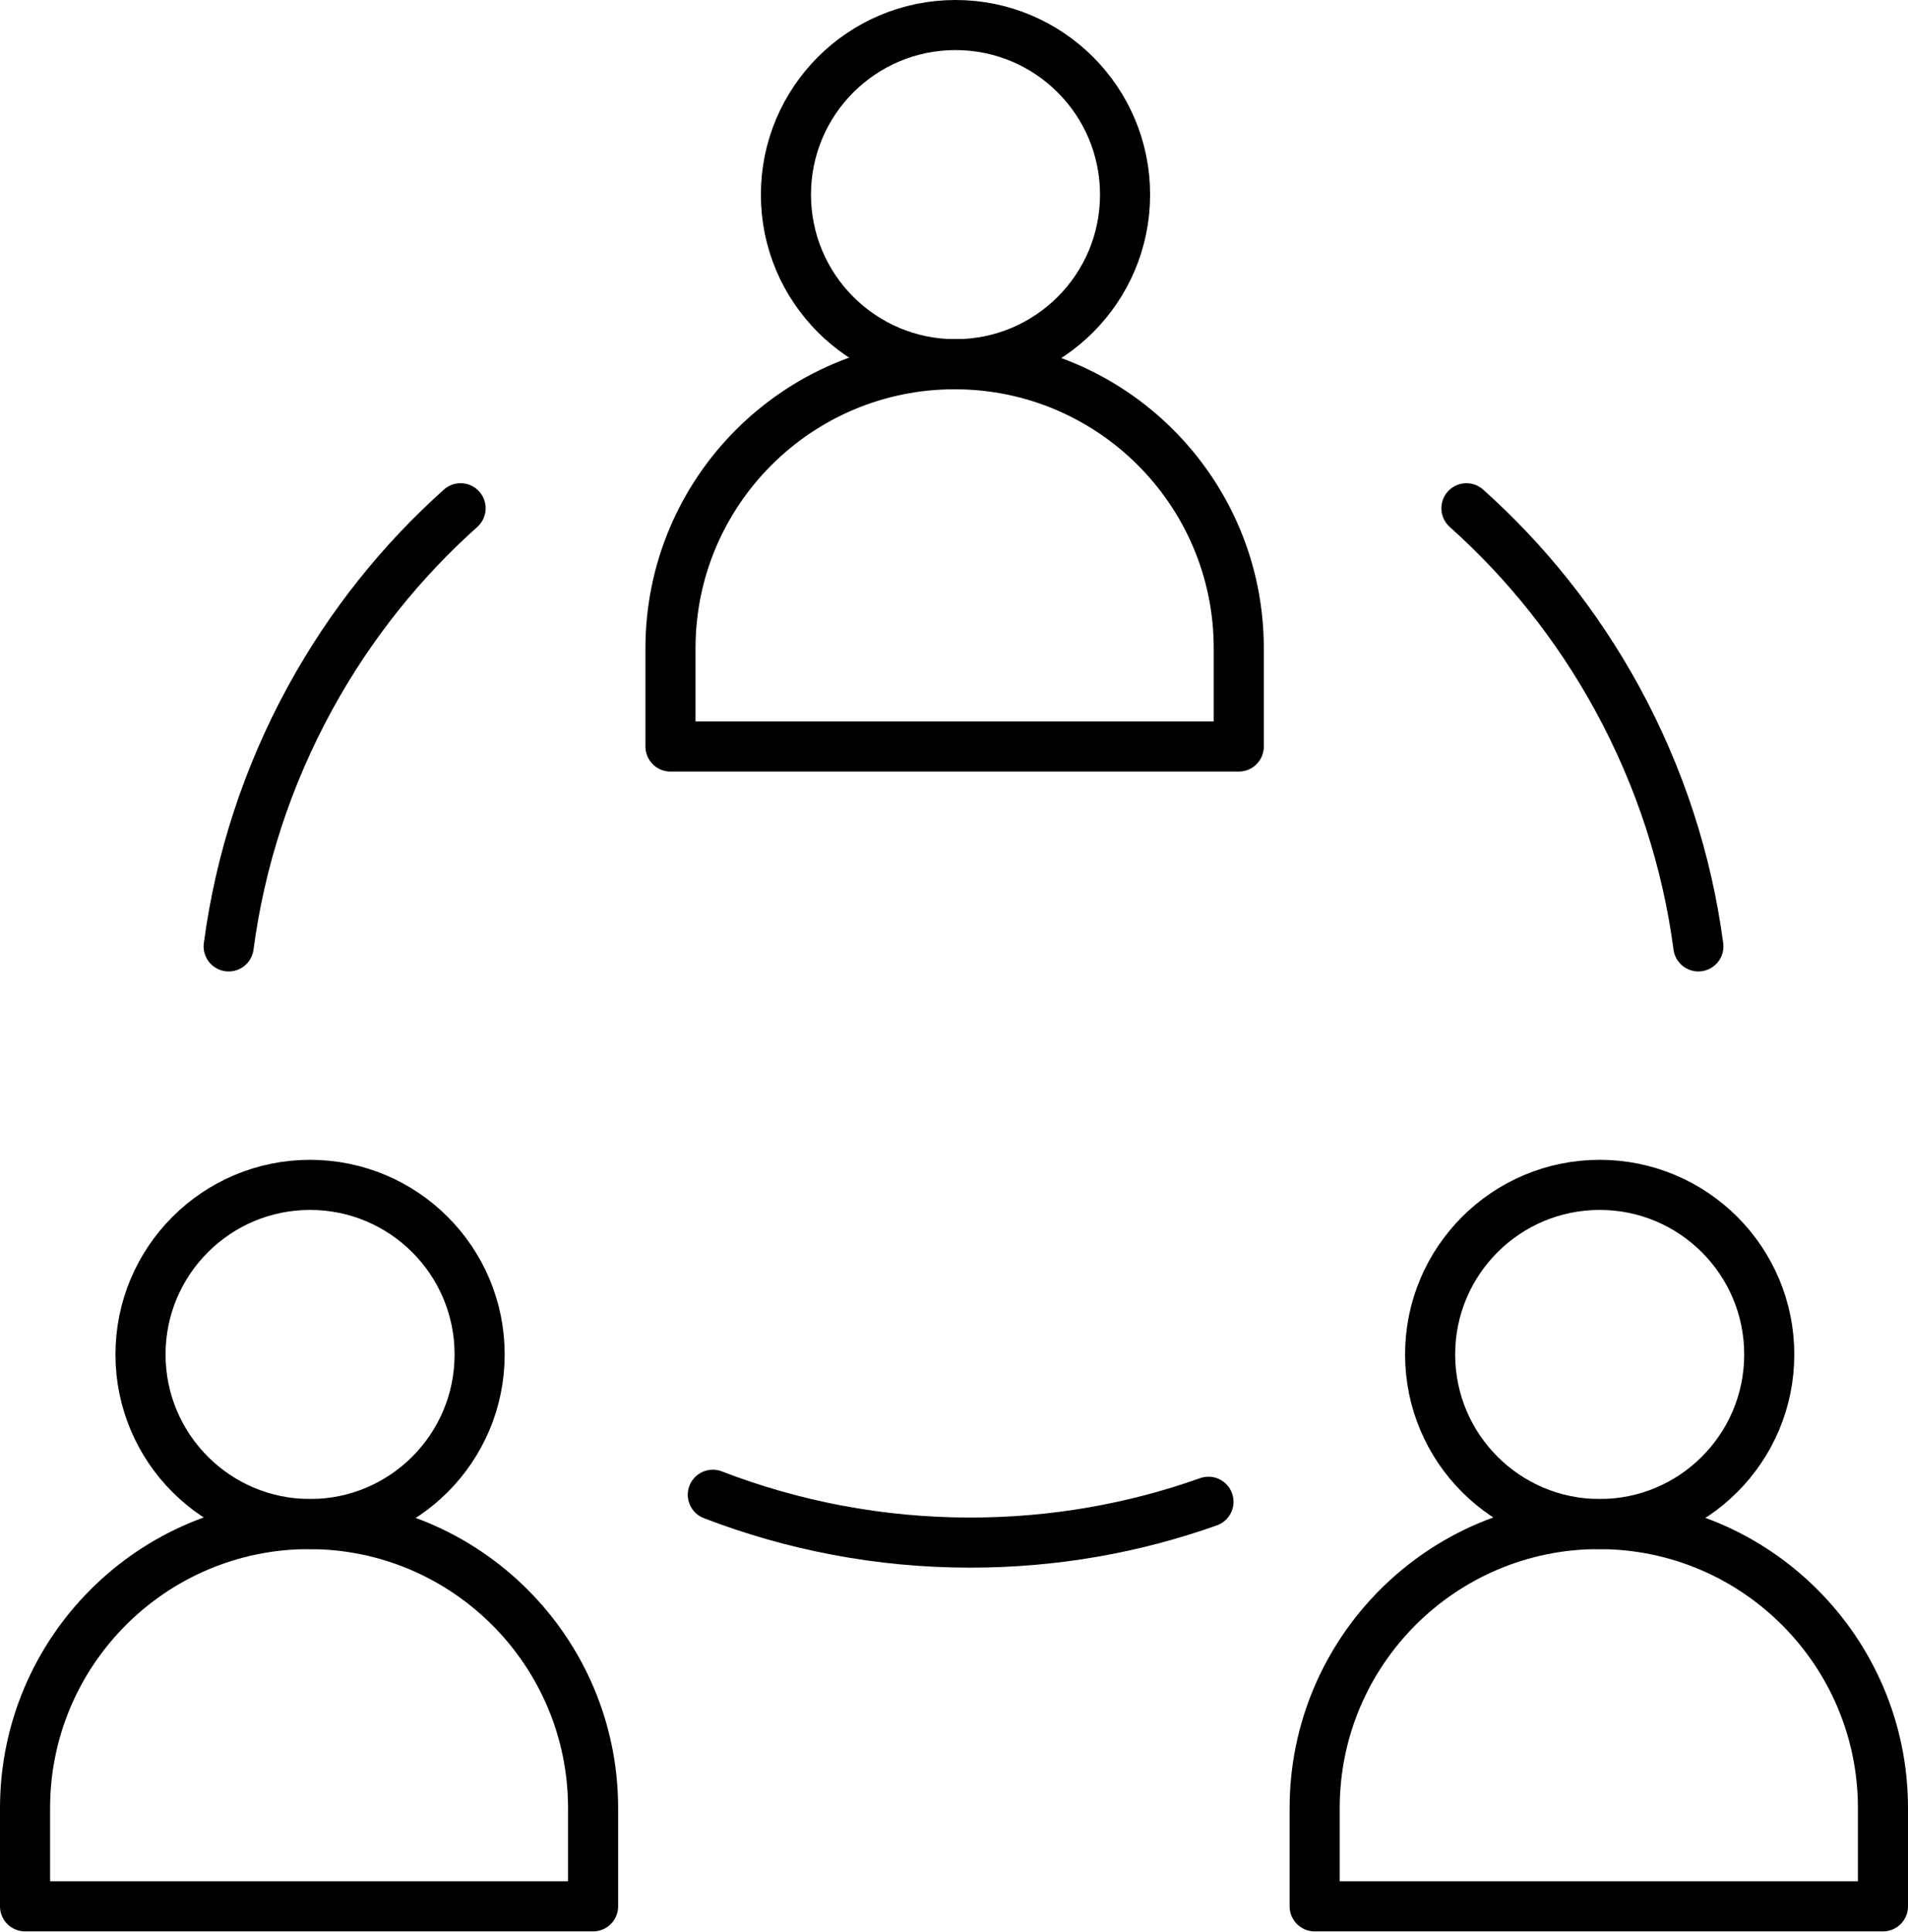
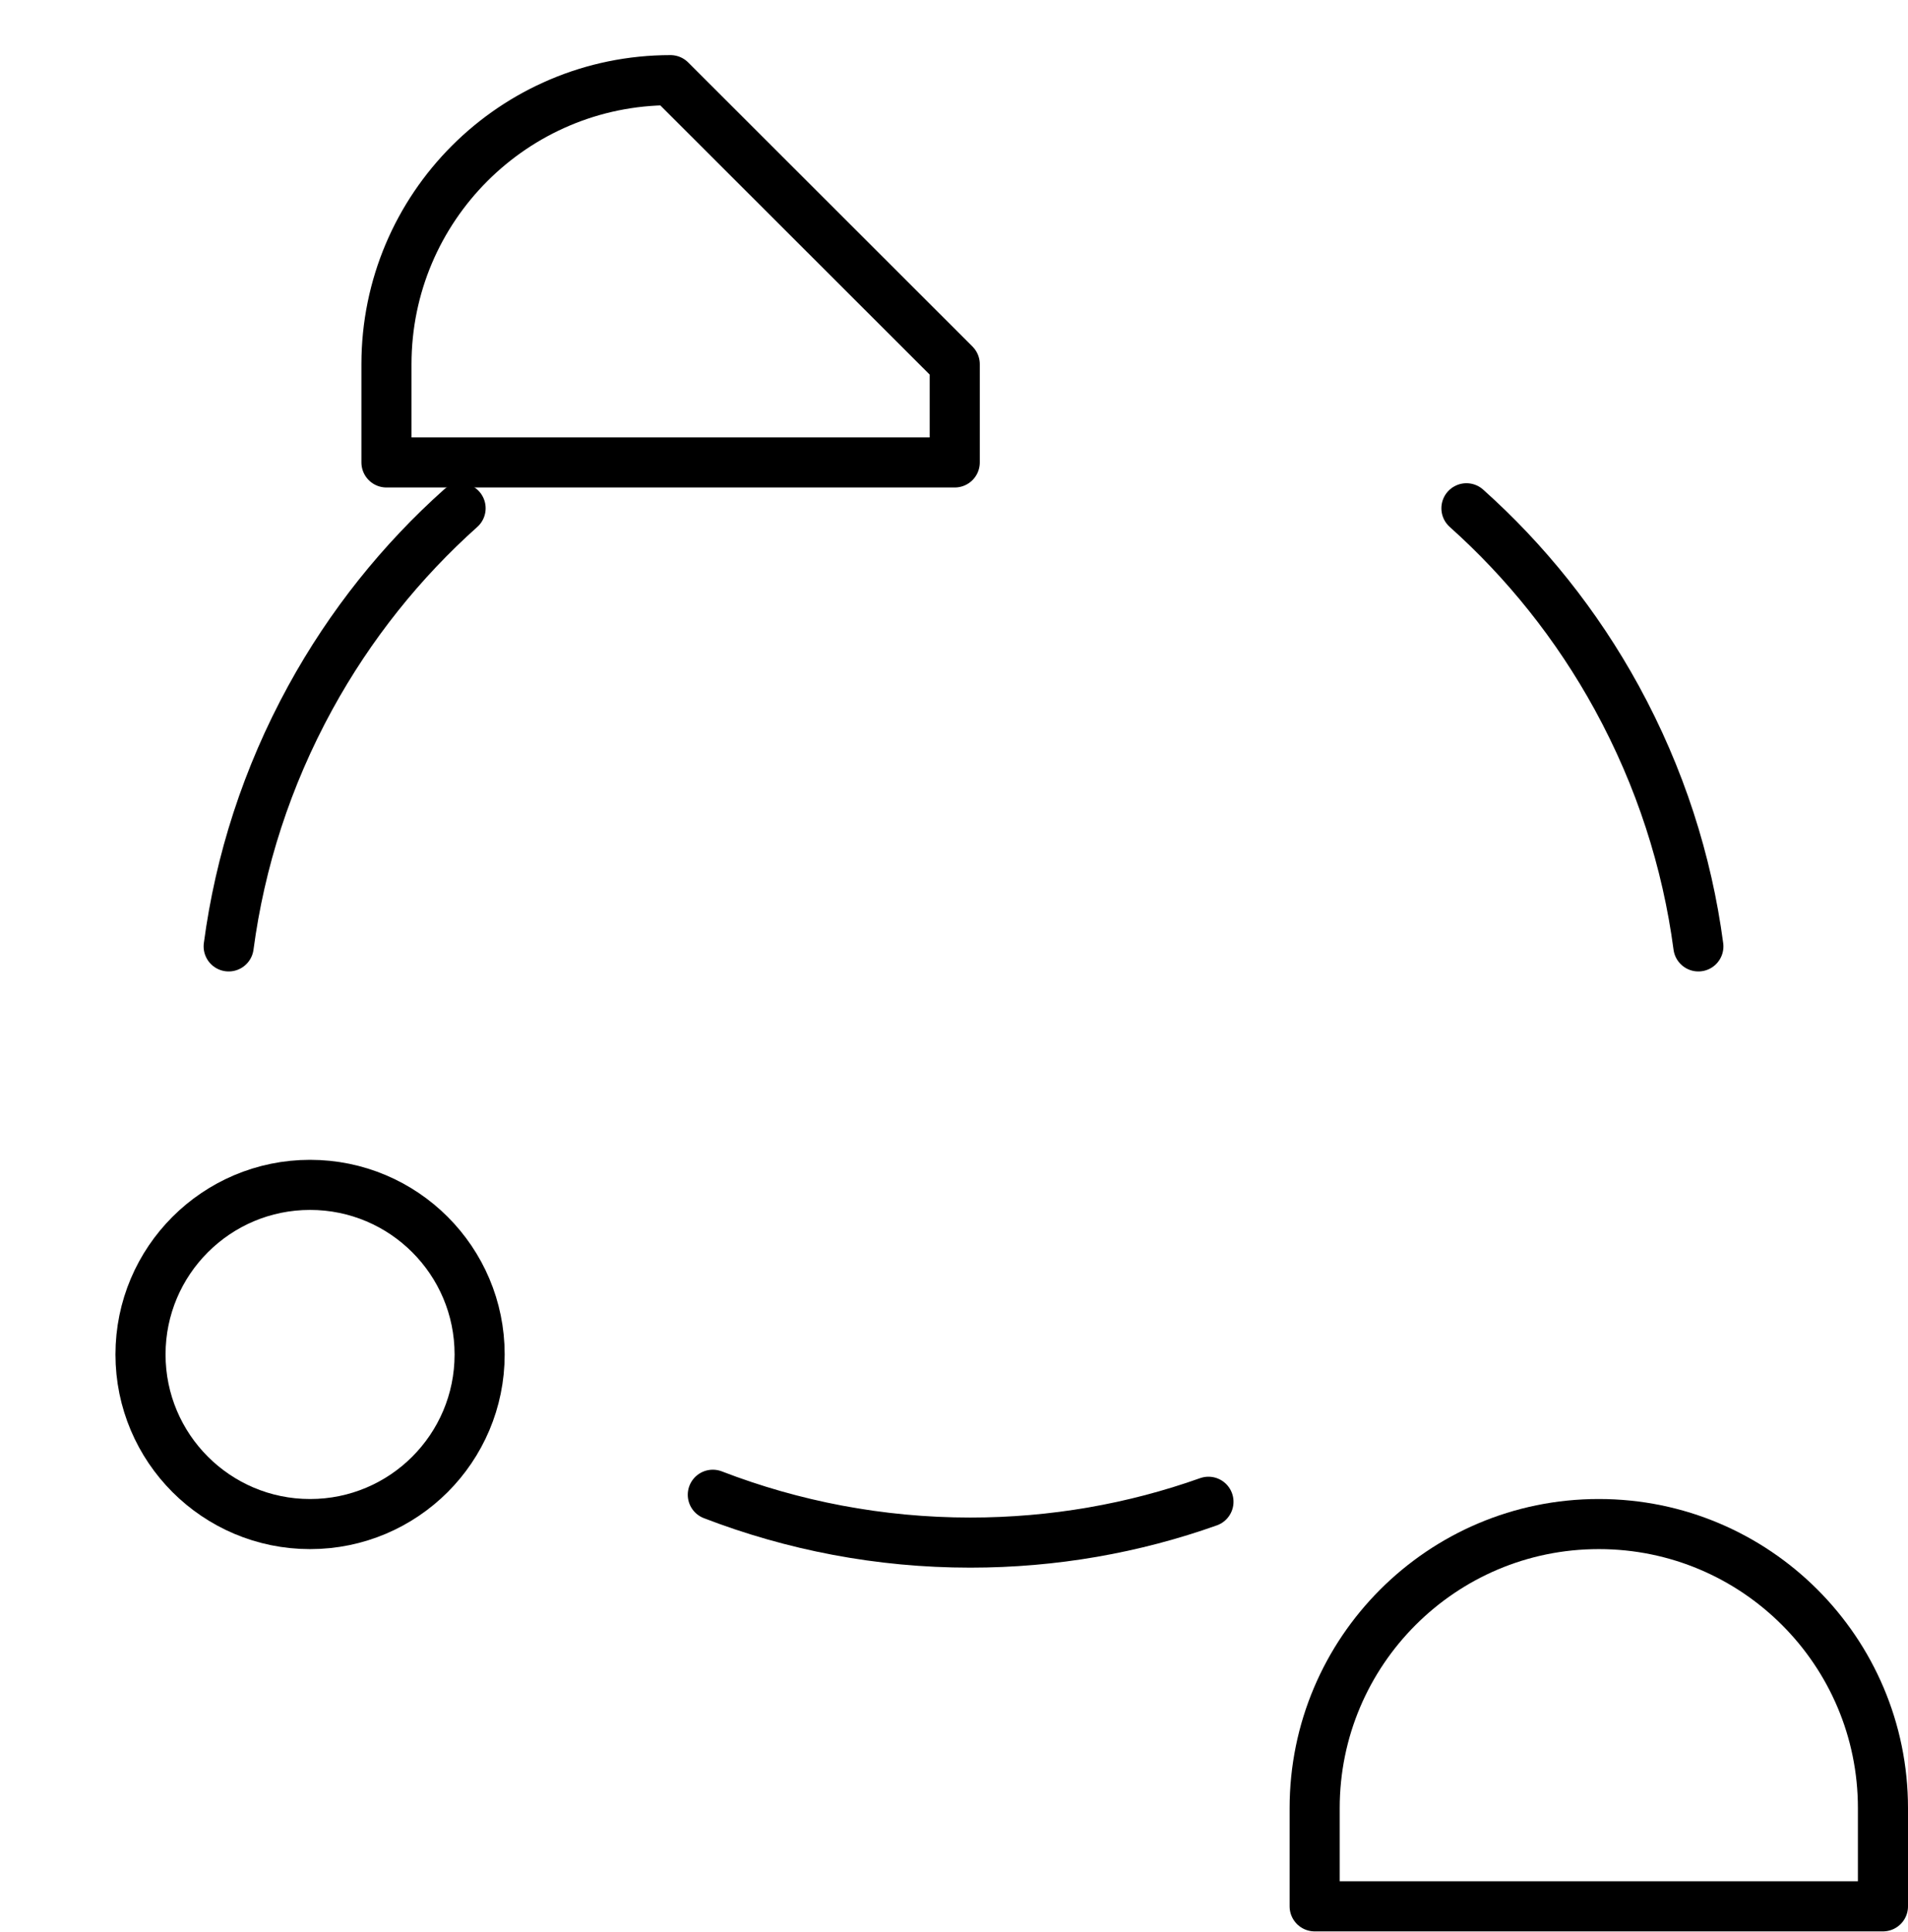
<svg xmlns="http://www.w3.org/2000/svg" id="Layer_2" viewBox="0 0 76.18 77.11">
  <defs>
    <style> .cls-1 { fill: none; stroke: #000; stroke-linecap: round; stroke-linejoin: round; stroke-width: 2px; } </style>
  </defs>
  <g id="Layer_1-2" data-name="Layer_1">
    <g>
-       <circle class="cls-1" cx="38.15" cy="7.77" r="6.77" />
-       <path class="cls-1" d="M38.12,14.54h0c6.26,0,11.34,5.08,11.34,11.34v3.92h-22.69v-3.92c0-6.26,5.08-11.34,11.34-11.34Z" />
+       <path class="cls-1" d="M38.12,14.54h0v3.92h-22.69v-3.92c0-6.26,5.08-11.34,11.34-11.34Z" />
      <circle class="cls-1" cx="12.38" cy="54.07" r="6.77" />
-       <path class="cls-1" d="M12.34,60.84h0c6.26,0,11.34,5.08,11.34,11.34v3.92H1v-3.92c0-6.26,5.08-11.34,11.34-11.34Z" />
-       <circle class="cls-1" cx="63.87" cy="54.07" r="6.77" />
      <path class="cls-1" d="M63.84,60.84h0c6.26,0,11.34,5.08,11.34,11.34v3.92h-22.69v-3.92c0-6.26,5.08-11.34,11.34-11.34Z" />
      <path class="cls-1" d="M48.25,59.95c-2.98,1.06-6.18,1.63-9.51,1.63-3.62,0-7.09-.68-10.28-1.91" />
      <path class="cls-1" d="M58.55,20.29c2.35,2.1,4.4,4.64,6,7.56,1.74,3.18,2.81,6.54,3.26,9.93" />
      <path class="cls-1" d="M18.39,20.29c-2.35,2.1-4.4,4.64-6,7.56-1.74,3.18-2.81,6.54-3.26,9.93" />
    </g>
  </g>
</svg>